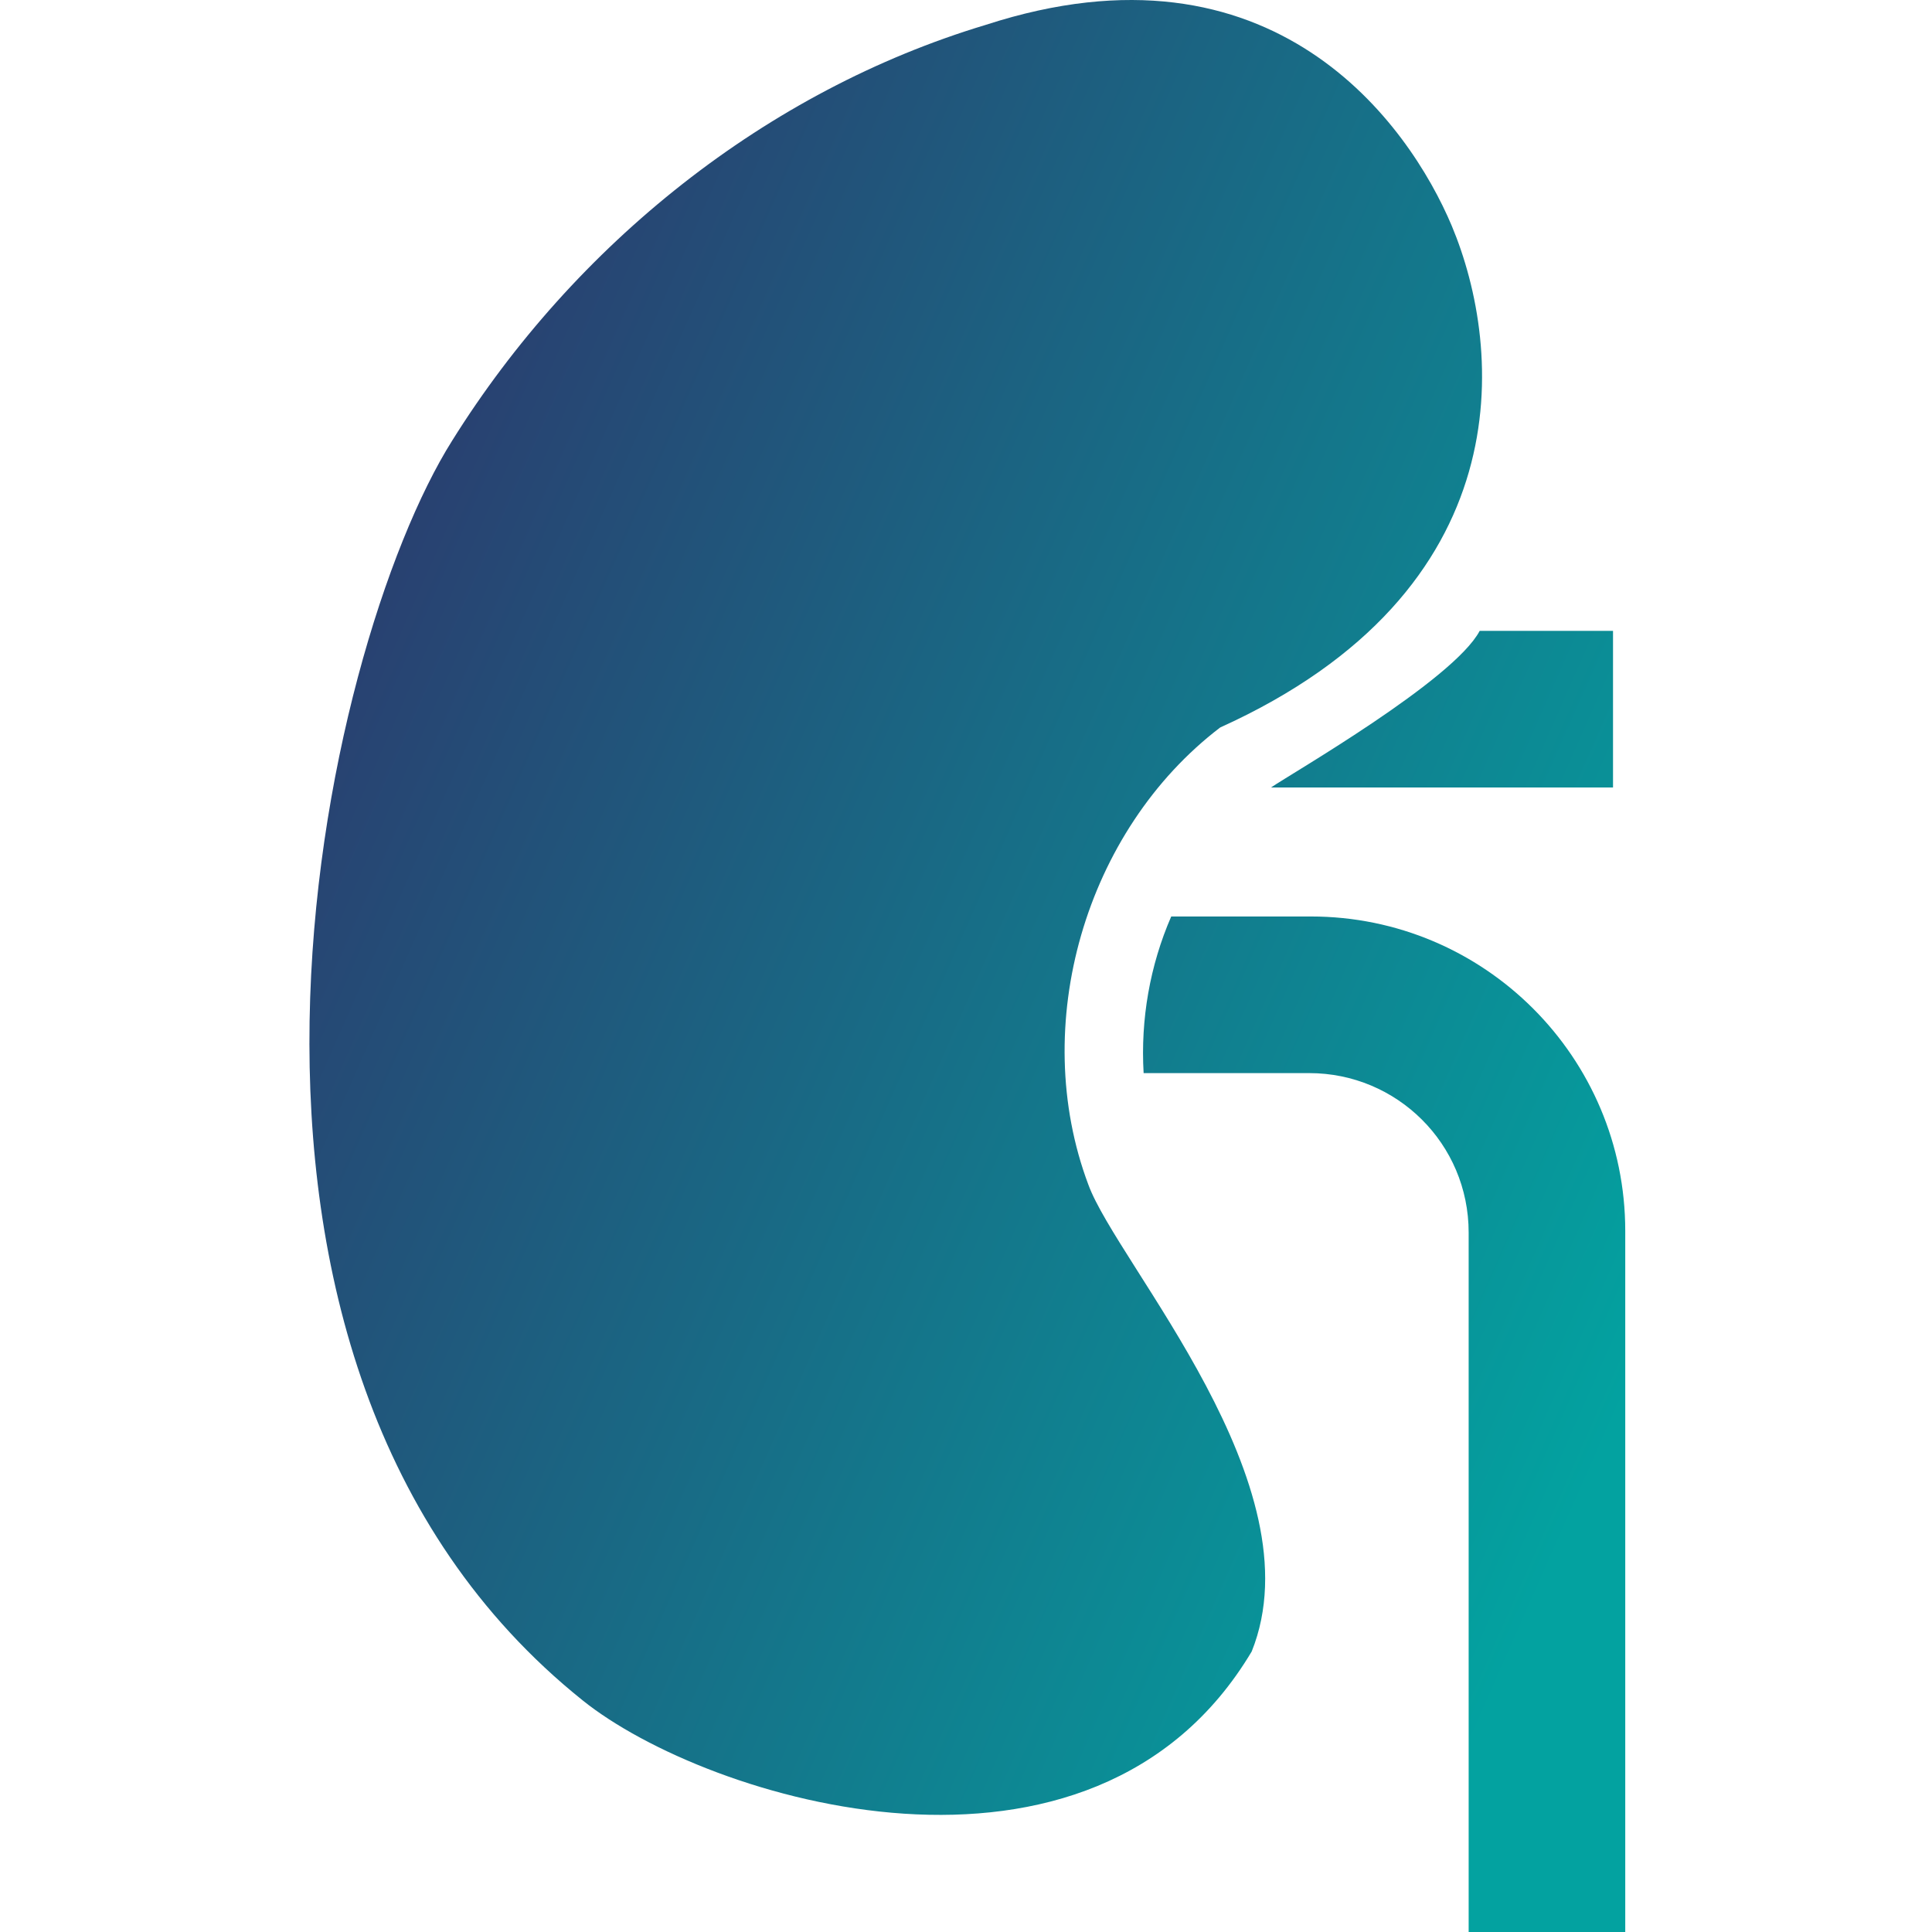
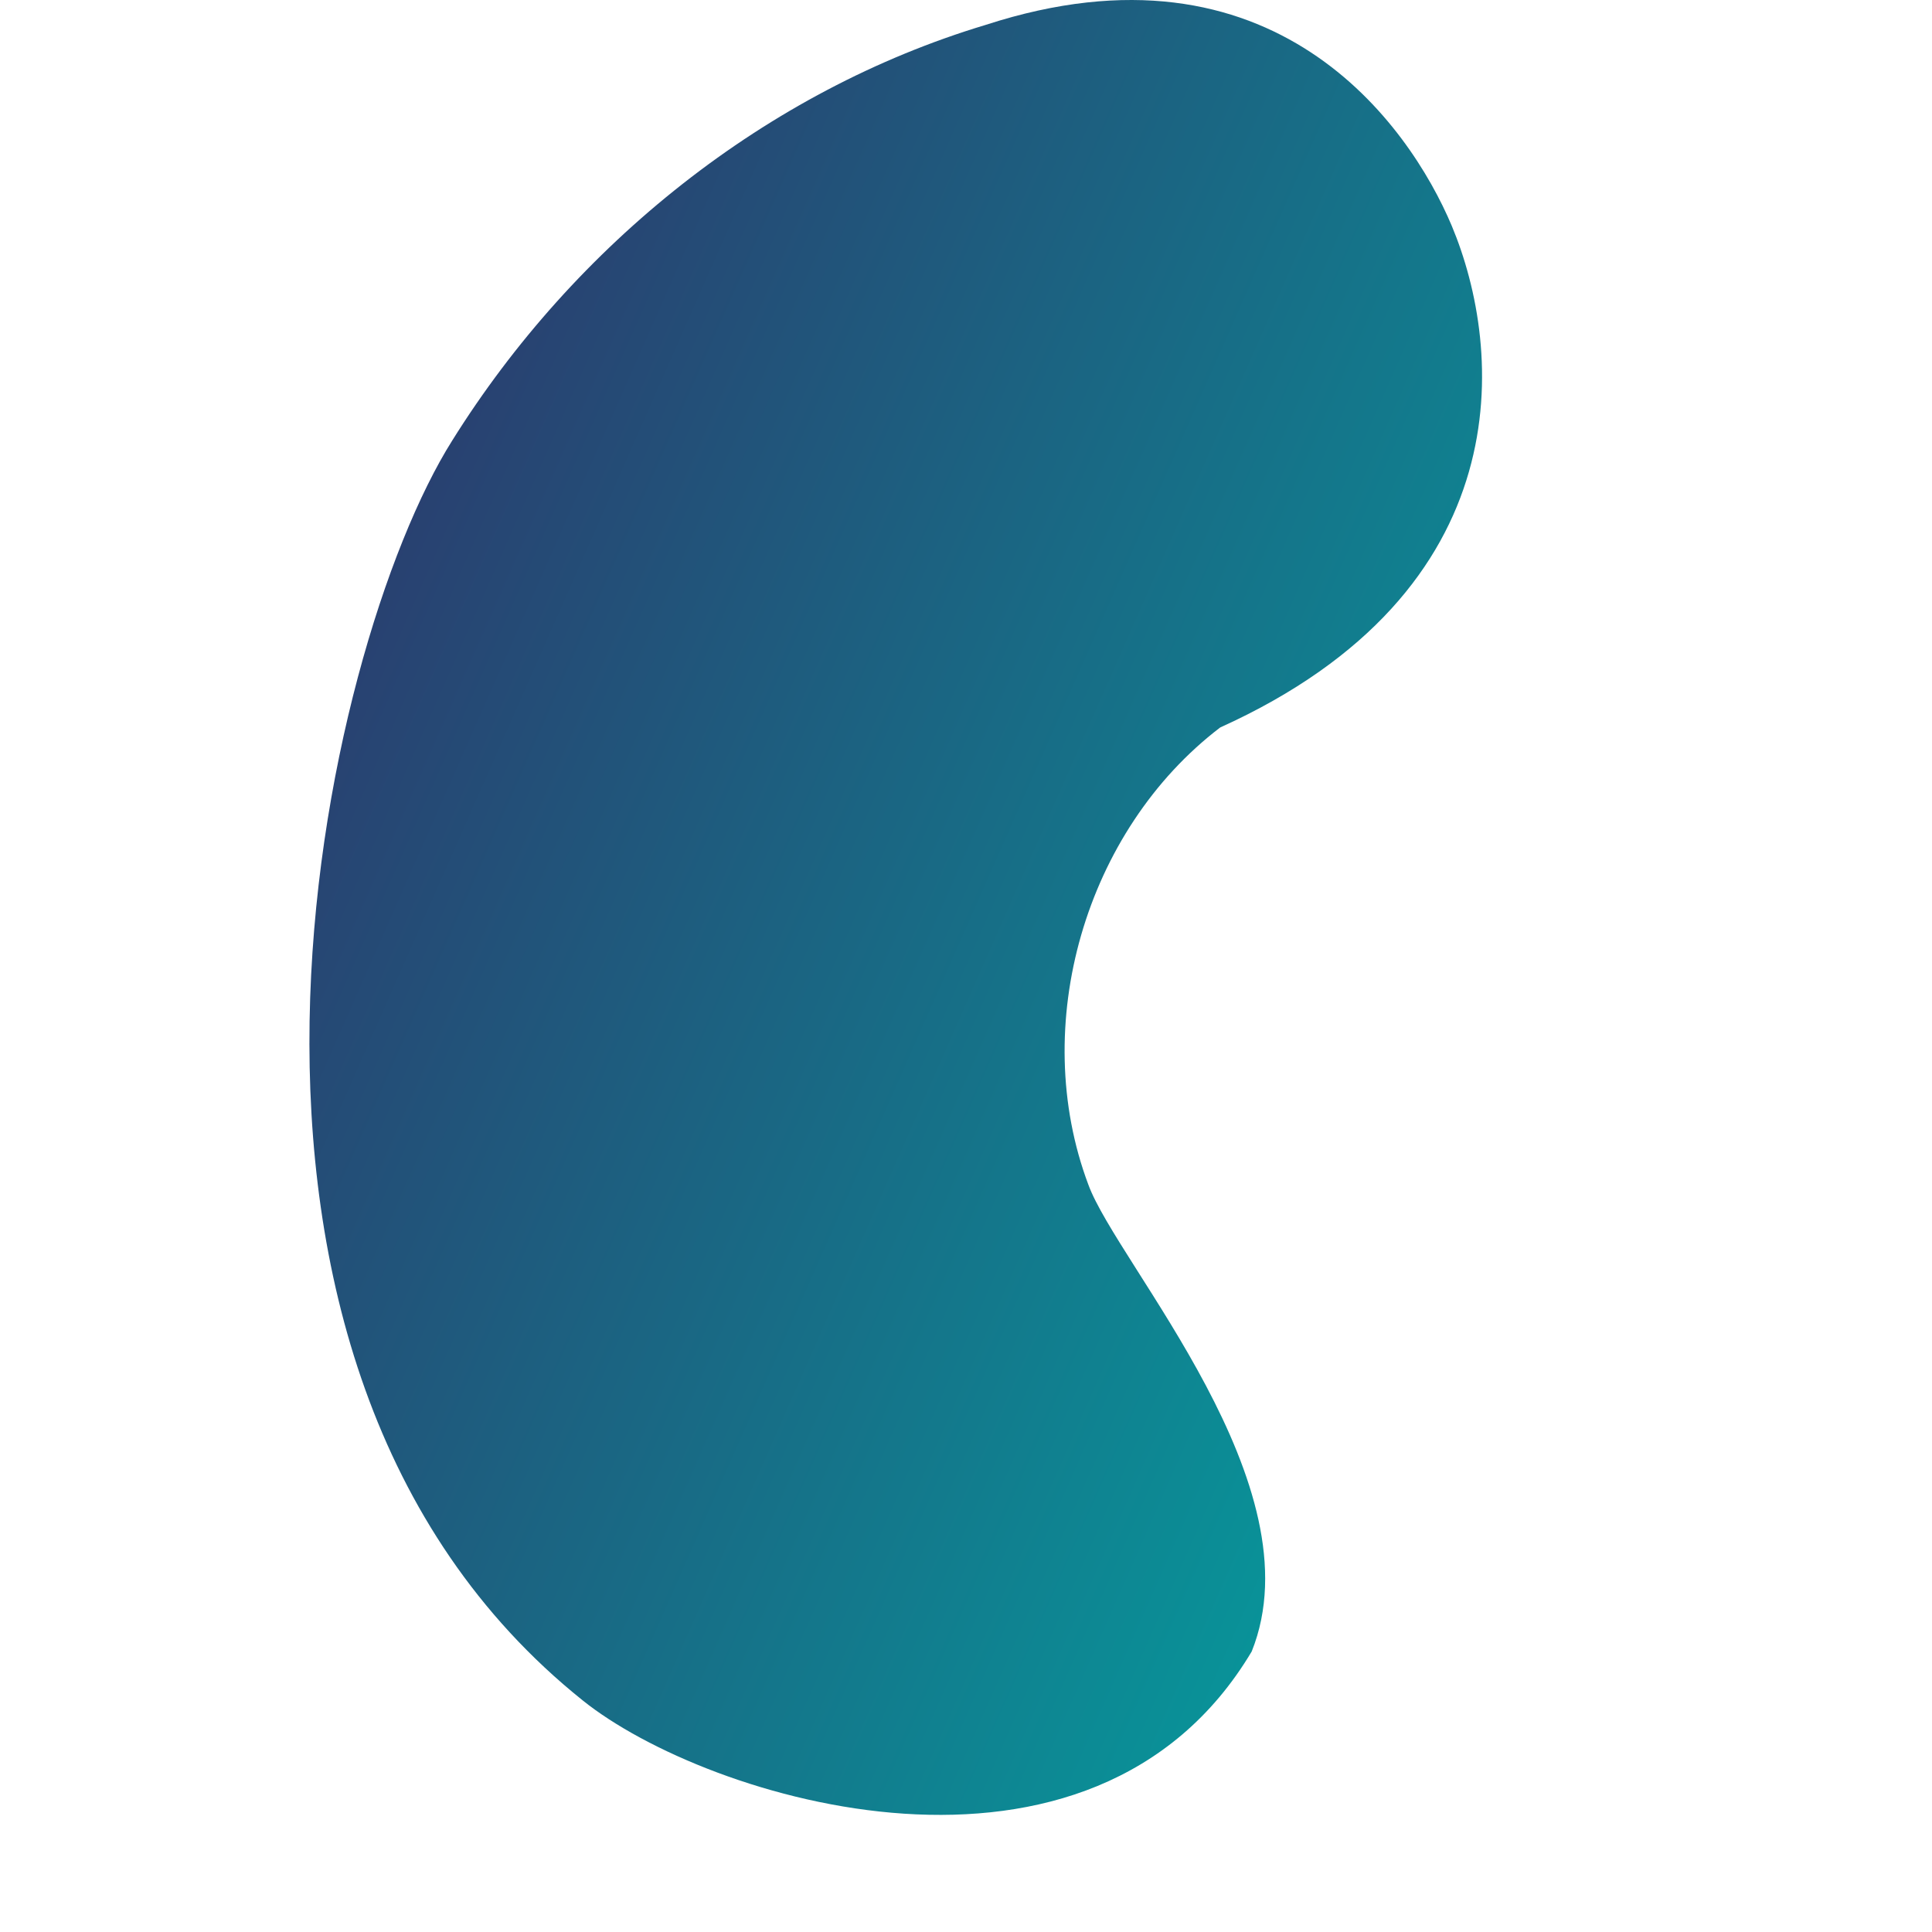
<svg xmlns="http://www.w3.org/2000/svg" width="512" height="512" viewBox="0 0 512 512" fill="none">
  <path d="M288.436 313.974C272.547 271.734 287.6 220.084 323.351 192.796C403.529 156.515 398.511 92.737 384.713 59.803C373.423 33.037 337.567 -18.195 261.257 6.584C203.136 24.045 152.332 64.717 119.822 116.785C85.221 171.676 42.152 360.71 154.423 450.627C187.351 477.079 289.481 508.55 331.713 437.662C349.38 393.645 296.172 335.094 288.436 313.974Z" fill="url(#paint0_linear_44_3080)" />
-   <path d="M347.394 242.877H310.388C304.743 255.842 302.235 270.166 303.071 284.385H346.976C370.182 284.385 389.208 303.1 389.208 326.625V512H430.708V326.207C430.708 280.203 393.389 242.877 347.394 242.877ZM336.836 208.688H427.467V167.18H392.135C385.235 180.249 342.167 205.029 336.836 208.688Z" fill="url(#paint1_linear_44_3080)" />
  <defs>
    <linearGradient id="paint0_linear_44_3080" x1="369.023" y1="512" x2="-9.322" y2="344.962" gradientUnits="userSpaceOnUse">
      <stop stop-color="#03A2A0" />
      <stop offset="1" stop-color="#2B3B6E" />
    </linearGradient>
    <linearGradient id="paint1_linear_44_3080" x1="369.023" y1="512" x2="-9.322" y2="344.962" gradientUnits="userSpaceOnUse">
      <stop stop-color="#03A2A0" />
      <stop offset="1" stop-color="#2B3B6E" />
    </linearGradient>
  </defs>
</svg>